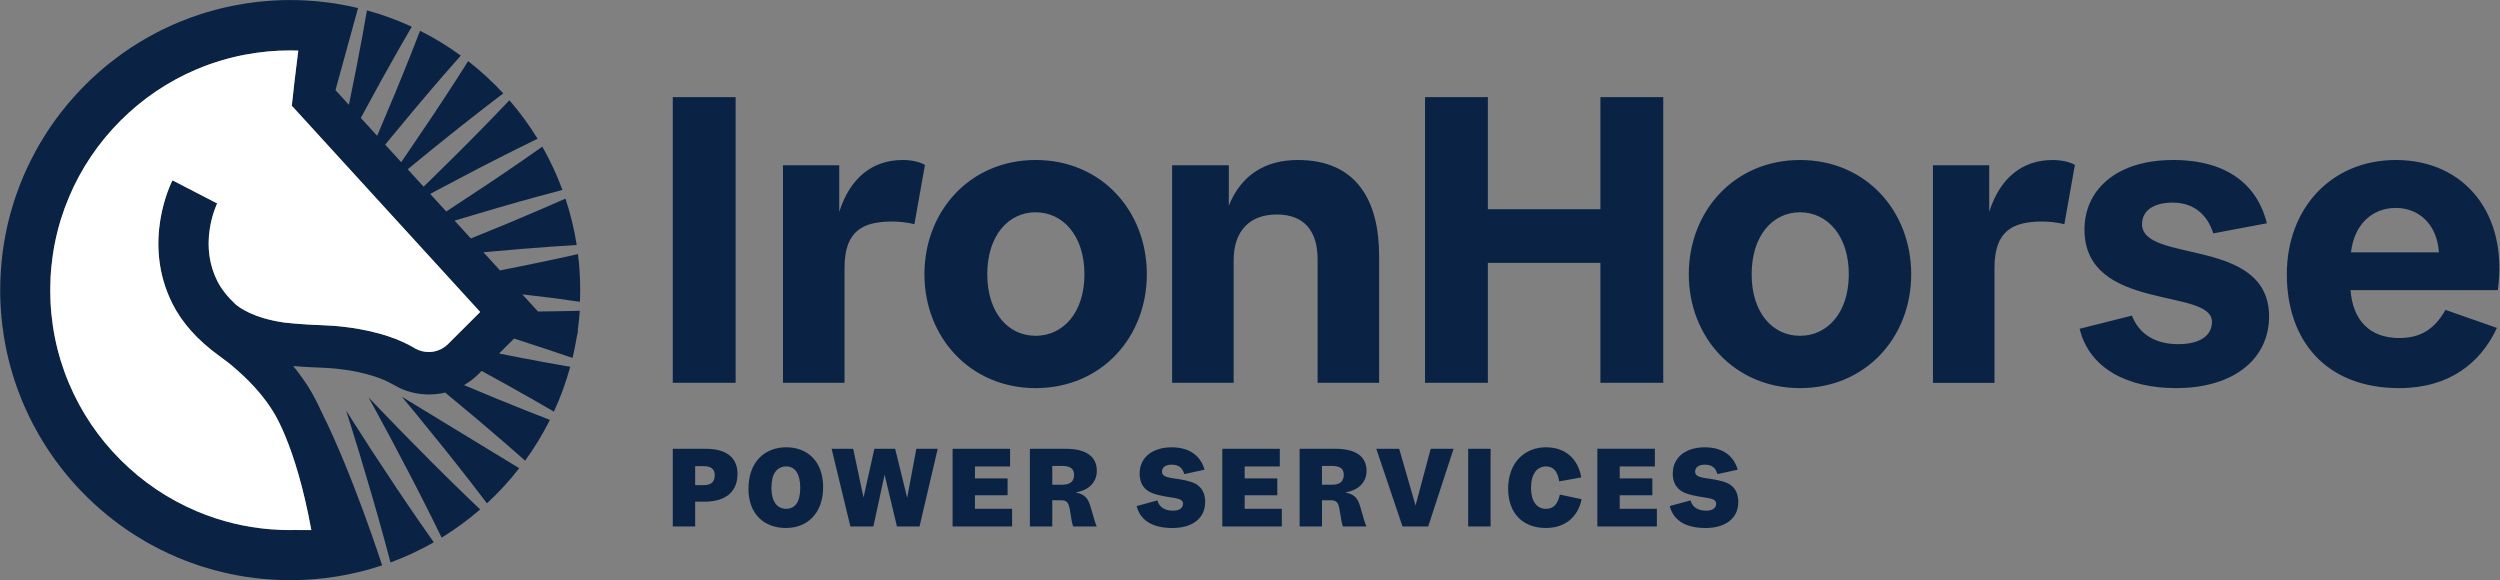
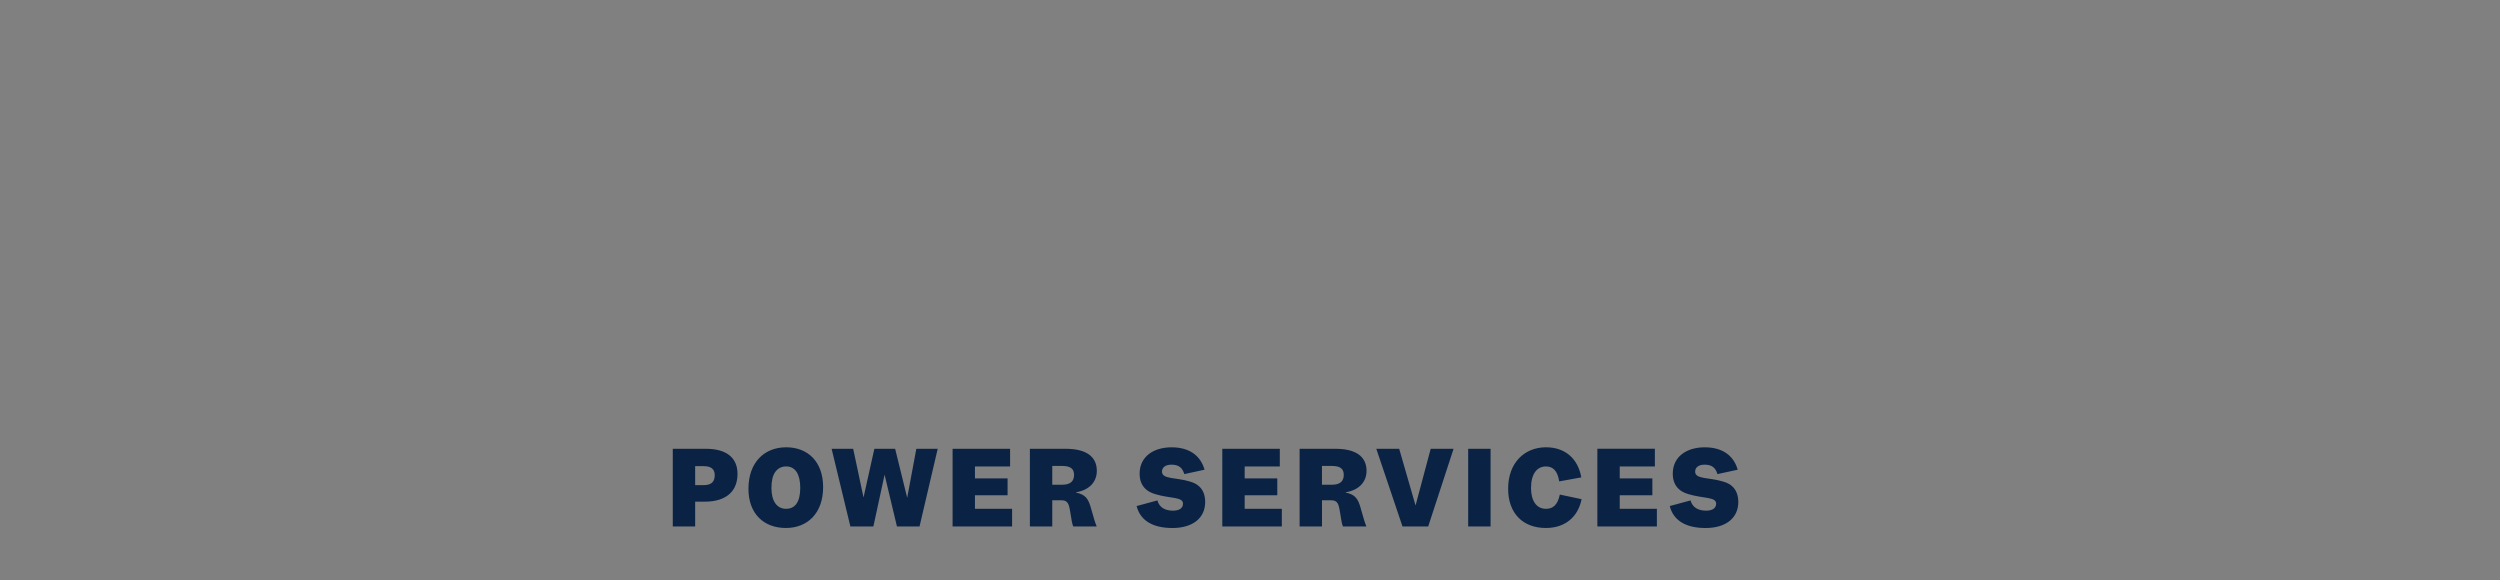
<svg xmlns="http://www.w3.org/2000/svg" enable-background="new 0 0 1344 312" version="1.1" viewBox="0 0 1344 312" xml:space="preserve">
  <rect x="0" y="0" width="1344" height="312" fill="#808080" stroke="none" />
  <style type="text/css">
	.st0{fill:#0A2345;}
	.st1{fill:#FFFFFF;}
</style>
  <g transform="matrix(1.333 0 0 -1.333 0 312)">
    <g transform="scale(.1)">
-       <path class="st0" d="m1807.4 953.5c-6.7-6.7-14.1-12.4-22-17.1-2-1.1-3.9-2.2-5.9-3.2-0.5-0.3-1.1-0.5-1.6-0.8-1.6-0.8-3.2-1.5-4.8-2.2-0.5-0.2-0.9-0.4-1.4-0.6-2.1-0.9-4.2-1.7-6.3-2.4-0.4-0.1-0.7-0.2-1.1-0.3-1.8-0.6-3.5-1.2-5.3-1.7-0.6-0.2-1.2-0.3-1.8-0.5-1.8-0.5-3.6-0.9-5.4-1.3-0.4-0.1-0.7-0.2-1.1-0.2-2.2-0.4-4.3-0.8-6.5-1.1-0.6-0.1-1.1-0.1-1.7-0.2-1.7-0.2-3.4-0.4-5.1-0.5-0.6-0.1-1.2-0.1-1.9-0.1-2.2-0.1-4.4-0.2-6.7-0.2-17.8 0-35.8 4.3-52.3 13.1v-0.1c-31.8 19.5-68.8 36.4-111.1 50.4-107 35.6-216.6 42.9-258.8 44.3-15.4 0.5-30 1.2-43.9 1.9-6.4 0.5-13.2 0.9-20.6 1.1-37.1 2.2-68.8 4.9-95.8 8-124.6 18.1-181.2 60.3-196.9 74.2-29.5 27.6-55.9 59.2-73 93.3-31.9 63.8-42.1 134.8-30.3 211 9.4 60.7 29.8 102.1 30 102.5l-0.3-0.6-180.2 93.2c-5.2-10-125.2-247.6-0.6-496.7 38.6-77.2 101.2-147.4 186.8-209.6 2.7-2.1 5.5-4.2 8.5-6.3l28.6-21.4c44.1-35 122.7-104.1 176.7-189.2 0 0 0.3-0.5 0.8-1.4 0 0 94.3-130.2 159.1-485.8l-71 0.2c-4.8-0.1-9.5-0.2-14.3-0.2-6.8 0-13.6 0.1-20.3 0.3-4.3 0.1-8.6 0.2-12.9 0.4h-0.5c-1.9 0.1-3.8 0.1-5.7 0.2h-0.2c-15.5 0.6-30.9 1.6-46.3 2.9-46.8 4.1-93 11.5-138.4 22.3h-0.1c-0.2 0.1-0.4 0.1-0.5 0.1h-0.1c-51.5 12.3-102.1 28.8-151.3 49.6-115.5 48.6-218.9 118.4-307.8 207.3s-158.7 192.3-207.4 307.5c-50.4 119.1-75.9 245.8-75.9 376.4s25.5 257.3 75.9 376.4c48.7 115.1 118.5 218.6 207.4 307.5s192.3 158.7 307.5 207.4c8.4 3.6 16.9 7 25.5 10.3 3.3 1.3 6.7 2.5 10 3.8 5 1.9 10 3.7 15.1 5.5 1.2 0.4 2.4 0.9 3.7 1.3 1.2 0.4 2.5 0.9 3.7 1.3 0.5 0.1 0.9 0.3 1.4 0.4 4.2 1.4 8.3 2.9 12.5 4.2 1.5 0.5 3 1 4.5 1.5 33.3 10.8 67 19.9 101.2 27 0.4 0.1 0.8 0.2 1.2 0.2 5.5 1.1 10.9 2.3 16.4 3.3l0.1-0.1c58.7 11.1 119.2 17 181.2 17 11.1 0 22.1-0.3 33-0.7-1.3-9.8-2.5-19.4-3.7-28.7-7.8-61.3-15.3-125.5-22.6-194.2l7-7 397.8-435.6 244.7-267.9 110.3-120.8-129.2-128.6zm531.6 169.9c0.6 15.4 1 31 1 46.6 0 49.4-3.1 98-9 145.8-34.4-7.7-67.5-14.9-97.3-21.4-68.5-14.7-140.3-29.4-217.2-44.4l-66.7 73.1c99.3 9.3 190.4 16.8 276.6 22.9 30.5 2.1 64.2 4.4 99.5 6.5-10.1 64.3-25.4 126.8-45.4 187.1-32.4-14.4-63.4-27.9-91.5-40.1-88.9-38.4-184.1-78.1-290-120.7l-65.7 72c124 37.5 234.8 69.5 338.5 97.9 29.5 8 62.3 16.8 96.5 25.8-22.4 60.7-49.6 119-81.2 174.5-28.9-20.4-56.7-39.7-81.9-57.2-89.7-62-186.8-126.9-297-198.6-2.8-1.9-5.7-3.7-8.6-5.5l-64.6 70.7c8.8 4.7 17.5 9.5 26.3 14.2 115.9 61.9 219.7 115.6 317.2 164.3 27.5 13.7 57.9 28.7 89.6 44.1-33.6 54.9-71.7 106.8-113.6 155.2-24.3-25.6-47.8-50-69.1-72-75.8-78.2-158.4-160.9-252.6-252.7-8.2-7.9-16.3-15.8-24.5-23.8l-64 70.1c9 7.4 18 14.9 27.1 22.3 101.5 83.3 192.8 156.2 279.1 223.1 24.3 18.7 51.1 39.4 79.2 60.7-43.5 47.1-90.9 90.7-141.6 130.1-18.9-29.8-37.2-58.4-53.8-84.2-59.2-91.6-124.1-188.8-198.4-297.2-6-8.7-12-17.3-18-26l-64.5 70.6c2.9 3.6 5.8 7.2 8.8 10.8 83.4 101.5 158.7 190.9 230.2 273.2 20.2 23.2 42.6 48.7 66 75.1-51.7 37.7-106.7 71.2-164.3 100.2-12.7-33.1-25.1-64.7-36.4-93.3-40.2-101.5-84.9-209.5-136.6-330.2 0-0.1-0.1-0.2-0.1-0.2l-65.8 72.1c55.4 103 106.4 195.2 155.3 281 15.3 26.7 32.3 56.2 50.2 86.8-57.9 26.8-118.3 48.9-180.8 66.1-6.1-34.9-12.1-68.5-17.5-98.8-16.1-87.9-34.3-180.8-55.3-282.3l-54.1 59.3 91 331c-87.8 21.1-179.5 32.3-273.8 32.3h-0.1c-5.7 0-11.3-0.1-16.9-0.1-1.7 0-3.4-0.1-5.1-0.1-4.1-0.1-8.1-0.2-12.2-0.3-1.8 0-3.7-0.1-5.5-0.2-4.2-0.1-8.3-0.3-12.4-0.5-1.5-0.1-3-0.1-4.6-0.2-5.4-0.3-10.8-0.6-16.1-0.9h-0.7c-11.9-0.7-23.7-1.7-35.4-2.8-0.7-0.1-1.4-0.1-2.1-0.2-5.2-0.5-10.4-1-15.6-1.6-0.7-0.1-1.4-0.1-2.1-0.2-5.6-0.6-11.3-1.3-16.9-2h-0.1c-12.3-1.5-24.6-3.3-36.8-5.2-16-2.5-31.8-5.3-47.6-8.5-0.1 0-0.3-0.1-0.4-0.1-23.7-4.7-47.1-10.2-70.2-16.3h-0.2c-23.2-6.1-46.1-13-68.7-20.5-11.7-3.9-23.4-8-35-12.2-14.9-5.5-29.6-11.3-44.2-17.4l-1.5-0.6c-7.1-3-14.2-6-21.3-9.1l-0.6-0.3c-14.4-6.4-28.7-13-42.8-20-0.3-0.1-0.5-0.3-0.8-0.4-7-3.4-13.9-6.9-20.9-10.5l-0.6-0.3c-14.1-7.3-28-14.9-41.7-22.7-10.8-6.1-21.4-12.4-31.9-18.9-20.4-12.5-40.4-25.6-59.9-39.4-0.4-0.2-0.7-0.5-1-0.7-6.3-4.5-12.7-9-18.9-13.6-0.1-0.1-0.3-0.2-0.4-0.3-12.5-9.1-24.8-18.6-36.8-28.2-0.7-0.5-1.3-1-2-1.5-5.7-4.6-11.3-9.2-16.9-13.8l-2.1-1.8c-5.7-4.8-11.4-9.6-17.1-14.5-9.3-8.1-18.6-16.4-27.6-24.8-5.8-5.4-11.6-10.8-17.3-16.3l-0.4-0.4c-17.2-16.6-33.9-33.7-50.1-51.3-0.1-0.1-0.2-0.2-0.2-0.3-21.7-23.6-42.4-48.1-62.1-73.4-7.6-9.8-15-19.7-22.3-29.7-4.4-6.1-8.8-12.3-13.2-18.5-0.4-0.5-0.7-1.1-1.1-1.6-4.2-6-8.3-12.1-12.4-18.2-0.5-0.8-1-1.5-1.5-2.3-4.1-6.2-8.2-12.4-12.2-18.7-0.2-0.3-0.3-0.5-0.5-0.8-8.4-13.1-16.5-26.4-24.3-39.9-0.2-0.4-0.5-0.8-0.7-1.2-3.9-6.7-7.7-13.4-11.5-20.2l-0.3-0.6c-7.7-14-15.2-28.1-22.3-42.4-5.5-11-10.9-22.2-16.1-33.4-10-21.6-19.3-43.6-28-65.9-0.1-0.2-0.2-0.4-0.2-0.6-5.8-14.8-11.2-29.7-16.4-44.8 0-0.1 0-0.1-0.1-0.2-2.5-7.4-5-14.8-7.4-22.3-0.1-0.4-0.3-0.8-0.4-1.3-4.8-15.1-9.3-30.4-13.5-45.8-3.3-11.9-6.3-23.9-9.2-35.9-9.2-38.5-16.5-77.8-21.8-117.7v-0.1c-3.2-23.9-5.6-48.1-7.3-72.5-0.9-12.3-1.5-24.7-2-37.1-0.3-6.9-0.5-13.8-0.6-20.7 0-1.5-0.1-3-0.1-4.6-0.1-6.8-0.2-13.7-0.2-20.6v-0.2c0-5.7 0.1-11.3 0.1-17 0-1.7 0.1-3.4 0.1-5.2 0.1-4.1 0.2-8.1 0.3-12.2 0.1-1.9 0.1-3.7 0.2-5.6 0.1-4.1 0.3-8.2 0.5-12.4 0.1-1.6 0.1-3.1 0.2-4.7 0.3-5.4 0.6-10.9 0.9-16.3v-0.5c0.4-6 0.8-12 1.3-18 0-0.3 0-0.5 0.1-0.8 0.4-5.5 0.9-11 1.4-16.5 0.1-0.9 0.2-1.8 0.3-2.8 0.5-5 1-10 1.5-14.9 0.1-0.8 0.2-1.7 0.3-2.6 0.6-5.7 1.3-11.3 2-16.9 1.5-12.3 3.3-24.6 5.2-36.8 6.3-40.1 14.7-79.6 24.9-118.3 6.2-23.2 13-46.1 20.6-68.7 3.9-11.8 8-23.4 12.3-35 5.5-14.9 11.4-29.8 17.5-44.4 0.1-0.4 0.3-0.7 0.5-1.1 3-7.2 6.1-14.3 9.2-21.4 0.1-0.2 0.2-0.5 0.3-0.7 6.4-14.4 13-28.7 20-42.8 0.1-0.2 0.2-0.5 0.4-0.7 3.4-6.9 6.9-13.8 10.5-20.7 0.2-0.4 0.4-0.7 0.6-1.1 7.3-14 14.8-27.8 22.6-41.5 6.1-10.7 12.4-21.3 18.8-31.7 12.6-20.5 25.8-40.5 39.5-60.1 0.2-0.3 0.4-0.5 0.6-0.8 4.5-6.4 9.1-12.8 13.7-19.1 0.1-0.1 0.2-0.2 0.3-0.4 9.2-12.6 18.7-25 28.4-37.1 0.4-0.5 0.7-0.9 1.1-1.4 4.6-5.8 9.4-11.6 14.1-17.3l1.5-1.8c4.9-5.8 9.8-11.6 14.7-17.3 8.1-9.3 16.3-18.5 24.7-27.5 5.4-5.8 10.8-11.5 16.3-17.2l0.6-0.6c16.6-17.2 33.7-33.9 51.3-50l0.2-0.2c32.7-30 67.1-58.2 103-84.3 6.2-4.5 12.5-9 18.8-13.4 0.4-0.3 0.8-0.5 1.1-0.8 6.1-4.3 12.3-8.4 18.5-12.6 0.7-0.5 1.4-0.9 2-1.4 6.2-4.1 12.6-8.3 18.9-12.3 0.3-0.2 0.5-0.3 0.8-0.5 13.2-8.4 26.5-16.5 40-24.3 0.4-0.2 0.8-0.4 1.1-0.7 6.7-3.9 13.4-7.7 20.2-11.4 0.3-0.1 0.5-0.3 0.8-0.4 24.7-13.6 49.9-26.4 75.6-38.3h0.1c21.6-10 43.6-19.3 65.9-28 0.2-0.1 0.4-0.2 0.6-0.2 14.8-5.8 29.8-11.2 44.9-16.4h0.1c7.4-2.5 14.8-5 22.3-7.4 0.5-0.1 0.9-0.3 1.4-0.4 15.1-4.8 30.4-9.3 45.8-13.5 11.8-3.2 23.8-6.3 35.8-9.1 38.5-9.2 77.8-16.5 117.7-21.8 23.9-3.2 48.1-5.6 72.5-7.3 12.3-0.9 24.6-1.5 36.9-2 6.9-0.3 13.8-0.5 20.8-0.6 1.5 0 3-0.1 4.4-0.1 6.9-0.1 13.8-0.2 20.7-0.2 129.3 0 253.7 21 370 59.8 0 0-118.8 368.7-245.4 620.8-8.4 18.6-16.7 35.4-24.2 49.7-8.6 16.8-18.1 33.5-28.4 49.8-0.9 1.5-1.4 2.3-1.4 2.3-0.5 0.7-0.9 1.4-1.4 2.1-10.2 16-21.1 31.3-32.2 46.2-8.7 12.1-17.3 23.1-25.8 32.8 16.3-1.3 33.2-2.5 50.5-3.5 1.8-0.1 3.5-0.2 5.3-0.2 4-0.1 7.8-0.3 11.1-0.6 1.9-0.2 3.8-0.3 5.7-0.4 15.2-0.8 30.9-1.4 46.7-2 27.1-1 122.2-6.3 210.5-35.6 25.3-8.4 47.7-18.1 66.7-28.7l37.3-19.6c35.8-15.7 74.7-23.9 113.8-23.9 22.4 0 44.3 2.6 65.6 7.6 91.2-75.2 172.4-143.8 247.5-209 22.9-20 48.3-42.2 74.7-65.5 37.7 51.7 71.2 106.7 100.1 164.4-32.9 12.7-64.4 25-92.7 36.2-79.4 31.5-162.9 65.8-253.6 104.1 21.2 12.3 41.1 27.3 58.9 45.1l12 12c73.2-39.9 141-77.7 205.2-114.3 26.5-15.2 55.8-32 86.2-49.8 26.8 57.9 48.9 118.3 66 180.8-34.8 6-68 12-98.1 17.4-60.2 11-122.7 23-188.9 36.3l11.7 11.6 48.7 48.6c49.1-15.7 96.1-31 141.5-46.2 28.9-9.7 60.9-20.5 94.3-32 6.7 27.8 12.4 56 17 84.5 3.1 9.9 4.7 20.3 4.6 30.9 3.3 24.7 5.9 49.7 7.7 74.8-35.2-0.9-68.9-1.5-99.4-2-22.7-0.3-45.8-0.6-69.3-0.8l-63 69c46.6-5.3 91.6-10.7 135.1-16.2 29-4.6 62.4-8.9 97.3-13.7zm-658.6-454.9c83.4-101.7 156.4-193 223.1-279.1 18.6-24.1 39.1-50.7 60.4-78.8 47.1 43.6 90.7 91 130.1 141.7l-473.3 288.2c21.9-26.2 41.3-49.5 59.7-72zm-68.4-61.2c-26.8 27.5-55.1 56.9-89.2 92.5l-36.6 38.2 25.4-46.4c23.5-43 42.9-78.9 61.2-112.9 61.9-116 115.7-219.8 164.4-317.3 13.6-27.3 28.5-57.5 44-89.2 54.9 33.7 106.8 71.8 155.2 113.8-25.5 24.2-49.8 47.6-71.6 68.8-78.2 75.8-160.9 158.4-252.8 252.5zm-118.2-75.4c-21 32.4-43 66.7-69.4 108.1l-28.4 44.6 15.8-50.4c14.4-45.8 26.8-86 38-122.7 38.1-125.9 70.6-238.2 99.3-343.2 8-29.5 16.8-62.1 25.8-96.2 60.7 22.4 119 49.6 174.5 81.3-20.3 28.9-39.6 56.5-56.9 81.6-61.9 89.5-126.9 186.7-198.7 296.9" />
-       <path class="st1" d="m1807.4 953.5c-6.7-6.7-14.1-12.4-22-17.1-2-1.2-3.9-2.2-5.9-3.2-0.5-0.3-1.1-0.5-1.6-0.8-1.6-0.8-3.2-1.5-4.8-2.2-0.5-0.2-0.9-0.4-1.4-0.6-2.1-0.9-4.2-1.7-6.2-2.4-0.4-0.1-0.7-0.2-1.1-0.4-1.8-0.6-3.5-1.1-5.3-1.7-0.6-0.2-1.2-0.3-1.8-0.5-1.8-0.5-3.6-0.9-5.4-1.3-0.4-0.1-0.7-0.2-1.1-0.2-2.2-0.4-4.3-0.8-6.5-1.1-0.6-0.1-1.1-0.1-1.7-0.2-1.7-0.2-3.4-0.4-5.1-0.5-0.6-0.1-1.2-0.1-1.9-0.1-2.2-0.1-4.4-0.2-6.7-0.2-17.8 0-35.8 4.3-52.3 13.1v-0.1c-31.9 19.5-68.8 36.4-111.1 50.4-107 35.6-216.6 42.9-258.8 44.3-15.4 0.5-30 1.2-43.9 1.9-6.4 0.5-13.3 0.9-20.6 1.1-37.1 2.2-68.8 4.9-95.8 8-124.6 18.1-181.2 60.3-196.9 74.2-29.5 27.6-55.9 59.2-73 93.3-31.9 63.9-42.1 134.8-30.3 211 9.4 60.7 29.8 102.1 30 102.5l-0.3-0.6-180.2 93.2c-5.2-10-125.2-247.7-0.6-496.8 38.6-77.2 101.2-147.4 186.8-209.6 2.7-2.1 5.5-4.2 8.5-6.3l28.6-21.4c44.1-35 122.7-104.1 176.7-189.2 0 0 0.3-0.5 0.8-1.4 0 0 94.3-130.2 159.1-485.8l-71 0.2c-4.8-0.1-9.5-0.2-14.3-0.2-6.8 0-13.5 0.1-20.3 0.2-4.3 0.1-8.6 0.2-12.9 0.4h-0.5c-1.9 0.1-3.8 0.1-5.7 0.2h-0.2c-15.5 0.6-30.9 1.6-46.3 2.9-46.8 4.1-93 11.5-138.4 22.3h-0.1c-0.2 0.1-0.4 0.1-0.5 0.1h-0.1c-51.5 12.3-102.1 28.8-151.3 49.6-115.6 49-219 118.7-307.9 207.6s-158.7 192.4-207.4 307.5c-50.4 119.1-75.9 245.7-75.9 376.4s25.5 257.3 75.9 376.4c48.7 115.1 118.5 218.6 207.4 307.5s192.3 158.7 307.5 207.4c8.4 3.6 16.9 7 25.5 10.3 3.3 1.3 6.7 2.6 10 3.8 5 1.9 10 3.7 15.1 5.6 1.2 0.4 2.4 0.9 3.7 1.3 1.2 0.4 2.5 0.9 3.7 1.3 0.5 0.1 0.9 0.3 1.4 0.4 4.1 1.4 8.3 2.8 12.5 4.2 1.5 0.5 3 1 4.5 1.5 33.3 10.8 67 19.9 101.2 27 0.4 0.1 0.8 0.2 1.2 0.2 5.5 1.1 10.9 2.3 16.4 3.3l0.1-0.1c58.7 11.1 119.2 17.1 181.2 17.1 11.1 0 22.1-0.3 33-0.7-1.3-9.9-2.5-19.4-3.7-28.7-7.8-61.3-15.3-125.5-22.6-194.2l7-6.9 397.8-435.6 244.7-267.9 110.3-120.8-129.2-128.9" />
      <path class="st0" d="m6988.3 377.2c-10.1 10.5-23.9 17-39.3 21.4-54.6 17-112.5 8.5-112.5 39.7 0 18.6 15.8 28.3 38.5 28.3 28.3 0 44.1-12.1 51.4-38.1l81.8 17.8c-17 59.5-64.4 90.3-132.8 90.3-74.9 0-129.1-38.9-129.1-106.1 0-27.1 8.1-46.2 22.7-60.7 9.7-9.7 22.3-16.6 39.7-21.9 60.7-18.6 112.5-10.5 112.5-38.5 0-17.8-14.2-28.3-40.5-28.3-28.7 0-54.6 10.9-62.8 41.3l-83.8-22.7c15-59.5 66.4-88.6 144.5-88.6 79.4 0 132 38.1 132 105.3-0.1 26.8-8.6 47.4-22.3 60.8zm-455.9-34h131.6v68h-131.6v48.2h141.7v71.3h-232v-313.4h240.1v71.3h-149.8v54.6zm-297.5-54.7c-39.7 0-60.3 34.4-60.3 83.8 0 56.3 23.5 87.1 60.3 87.1 27.9 0 46.5-17 53.4-60.3l89.1 16.2c-13.4 76.1-65.6 121.4-142.5 121.4-84.6 0-152.6-60.3-152.6-167.2 0-100.4 60.7-158.3 152.2-158.3 76.9 0 129.5 43.7 144.1 116.2l-87.8 18.6c-8.9-42.5-28.3-57.5-55.9-57.5zm-313.7-71.2h90.3v313.3h-90.3v-313.3zm-212.3 84.6-66 228.7h-92.3l105.7-313.3h103.6l102.4 313.3h-92.3l-61.1-228.7zm-336.9 83.8h-40.5v75.7h40.1c33.2 0 47.8-11.3 47.8-36 0-21.9-10.9-39.7-47.4-39.7zm139.3 55.8c0 59.5-45.4 89.1-125.1 89.1h-144.9v-313.3h90.3v105.7h33.6c11.7 0 20.2-1.2 26.3-8.1 6.5-6.9 8.9-16.6 13-41.7 4.9-29.6 6.9-45.3 11.7-55.9h93.9v2c-6.1 14.6-9.3 24.7-21.9 70-11.3 42.1-23.9 56.7-60.7 64.8v1.2c53.8 8.5 83.8 42.5 83.8 86.2zm-491.5-98.3h131.5v68h-131.5v48.2h141.7v71.3h-232v-313.4h240.1v71.3h-149.8v54.6zm-221 55.4c-54.6 17-112.5 8.5-112.5 39.7 0 18.6 15.8 28.3 38.5 28.3 28.3 0 44.1-12.1 51.4-38.1l81.8 17.8c-17 59.5-64.4 90.3-132.8 90.3-74.9 0-129.1-38.9-129.1-106.1 0-27.1 8.1-46.2 22.7-60.7 9.7-9.7 22.3-16.6 39.7-21.9 60.7-18.6 112.5-10.5 112.5-38.5 0-17.8-14.2-28.3-40.5-28.3-28.7 0-54.6 10.9-62.7 41.3l-83.8-22.7c15-59.5 66.4-88.6 144.5-88.6 79.4 0 132 38.1 132 105.3 0 26.7-8.5 47.4-22.2 60.7-10.4 10.6-24.1 17.1-39.5 21.5zm-514.5-12.9h-40.5v75.7h40.1c33.2 0 47.8-11.3 47.8-36 0-21.9-11-39.7-47.4-39.7zm139.2 55.8c0 59.5-45.4 89.1-125.1 89.1h-144.9v-313.3h90.3v105.7h33.6c11.8 0 20.3-1.2 26.3-8.1 6.5-6.9 8.9-16.6 13-41.7 4.9-29.6 6.9-45.3 11.8-55.9h93.9v2c-6.1 14.6-9.3 24.7-21.9 70-11.3 42.1-23.9 56.7-60.7 64.8v1.2c53.8 8.5 83.7 42.5 83.7 86.2zm-491.5-98.3h131.6v68h-131.6v48.2h141.7v71.3h-231.9v-313.4h240v71.3h-149.8v54.6zm-273.3-10.1-48.6 197.5h-83.8l-43.7-196.3-41.7 196.3h-87l75.7-313.3h92.7l45.3 208.9 49.8-208.9h91.1l73.3 313.3h-86.2l-36.9-197.5zm-447.1-24.7c-9.3-13-23.1-19.8-41.3-19.8-37.6 0-59.1 31.6-59.1 83.8 0 27.9 4.9 50.2 15.4 64.8s25.5 22.3 44.1 22.3c37.2 0 56.7-32 56.7-86.2 0-28.5-5.2-50.8-15.8-64.9zm-40.9 228.3c-87 0-152.2-59.5-152.2-167.6 0-101.2 62.7-157.9 151-157.9 87 0 150.2 59.5 150.2 164.8 0 102.8-61.9 160.7-149 160.7zm-332.3-152.6h-34.8v76.5h34c30 0 44.9-11.7 44.9-36.4 0-26.4-13.4-40.1-44.1-40.1zm8.9 146.5h-134v-313.3h90.3v100h37.6c90.3 0 133.2 44.1 133.2 112.1 0 66-45.8 101.2-127.1 101.2" />
-       <path class="st0" d="m9481.6 1323c12.4 109.9 83.3 179 180.8 179 94 0 166.6-67.3 173.7-179h-354.5zm180.8 372.3c-258.8 0-439.6-193.2-439.6-460.9s157.8-459.1 453.8-459.1c200.3 0 327.9 101 393.5 242.8l-207.4 72.7c-44.3-78-101-113.5-186.1-113.5-120.6 0-187.9 72.7-196.8 193.2h593.9c42.5 306.8-133 524.8-411.3 524.8zm-2403-709c-109.9 0-195 92.2-195 248.2s85.1 249.9 195 249.9 196.8-93.9 196.8-249.9-86.9-248.2-196.8-248.2zm0 709c-264.1 0-448.5-205.6-448.5-460.9 0-253.5 184.4-459.1 448.5-459.1 265.9 0 448.5 205.6 448.5 459.1-0.1 255.3-182.6 460.9-448.5 460.9zm763.1-209.2v187.9h-226.9v-877.4h248.2v464.4c0 150.7 76.2 186.1 193.2 186.1 28.4 0 60.3-3.5 88.6-10.7l42.5 239.3c-23 12.4-53.2 19.5-90.4 19.5-118.7 0.1-210.9-69-255.2-209.1zm616.4-49.6c0 53.2 44.3 86.9 124.1 86.9 85.1 0 140-49.6 163.1-124.1l216.3 40.8c-37.2 150.7-156 255.2-377.6 255.2-234 0-358.1-124.1-358.1-280.1 0-333.2 514.1-234 514.1-372.2 0-55-46.1-90.4-136.5-90.4-92.2 0-157.8 40.8-186.1 115.2l-211-53.2c39-161.3 195-239.3 388.2-239.3 239.3 0 375.8 122.3 375.8 288.9 0 322.7-512.3 212.8-512.3 372.3zm-2184.5 60.3h-453.8v452h-253.5v-1152.2h253.5v483.9h453.8v-483.9h253.5v1152.2h-253.5v-452zm-2814.4 198.5c-118.8 0-210.9-69.1-255.3-209.2v187.9h-226.9v-877.4h248.2v464.4c0 150.7 76.2 186.1 193.2 186.1 28.4 0 60.3-3.5 88.6-10.7l42.5 239.3c-22.9 12.5-53 19.6-90.3 19.6zm536.7-709c-109.9 0-195 92.2-195 248.2s85.1 249.9 195 249.9 196.8-93.9 196.8-249.9-86.9-248.2-196.8-248.2zm0 709c-264.1 0-448.5-205.6-448.5-460.9 0-253.5 184.4-459.1 448.5-459.1 265.9 0 448.5 205.6 448.5 459.1-0.1 255.3-182.6 460.9-448.5 460.9zm1057.4 0c-131.2 0-228.7-60.3-278.3-184.4v163.1h-228.7v-877.4h248.2v494.6c0 115.2 62 184.3 173.7 184.3s164.9-67.3 164.9-180.8v-498.1h248.1v512.3c0 221.6-90.4 386.4-327.9 386.4zm-2520.8-898.7h253.5v1152.2h-253.5v-1152.2" />
    </g>
  </g>
</svg>